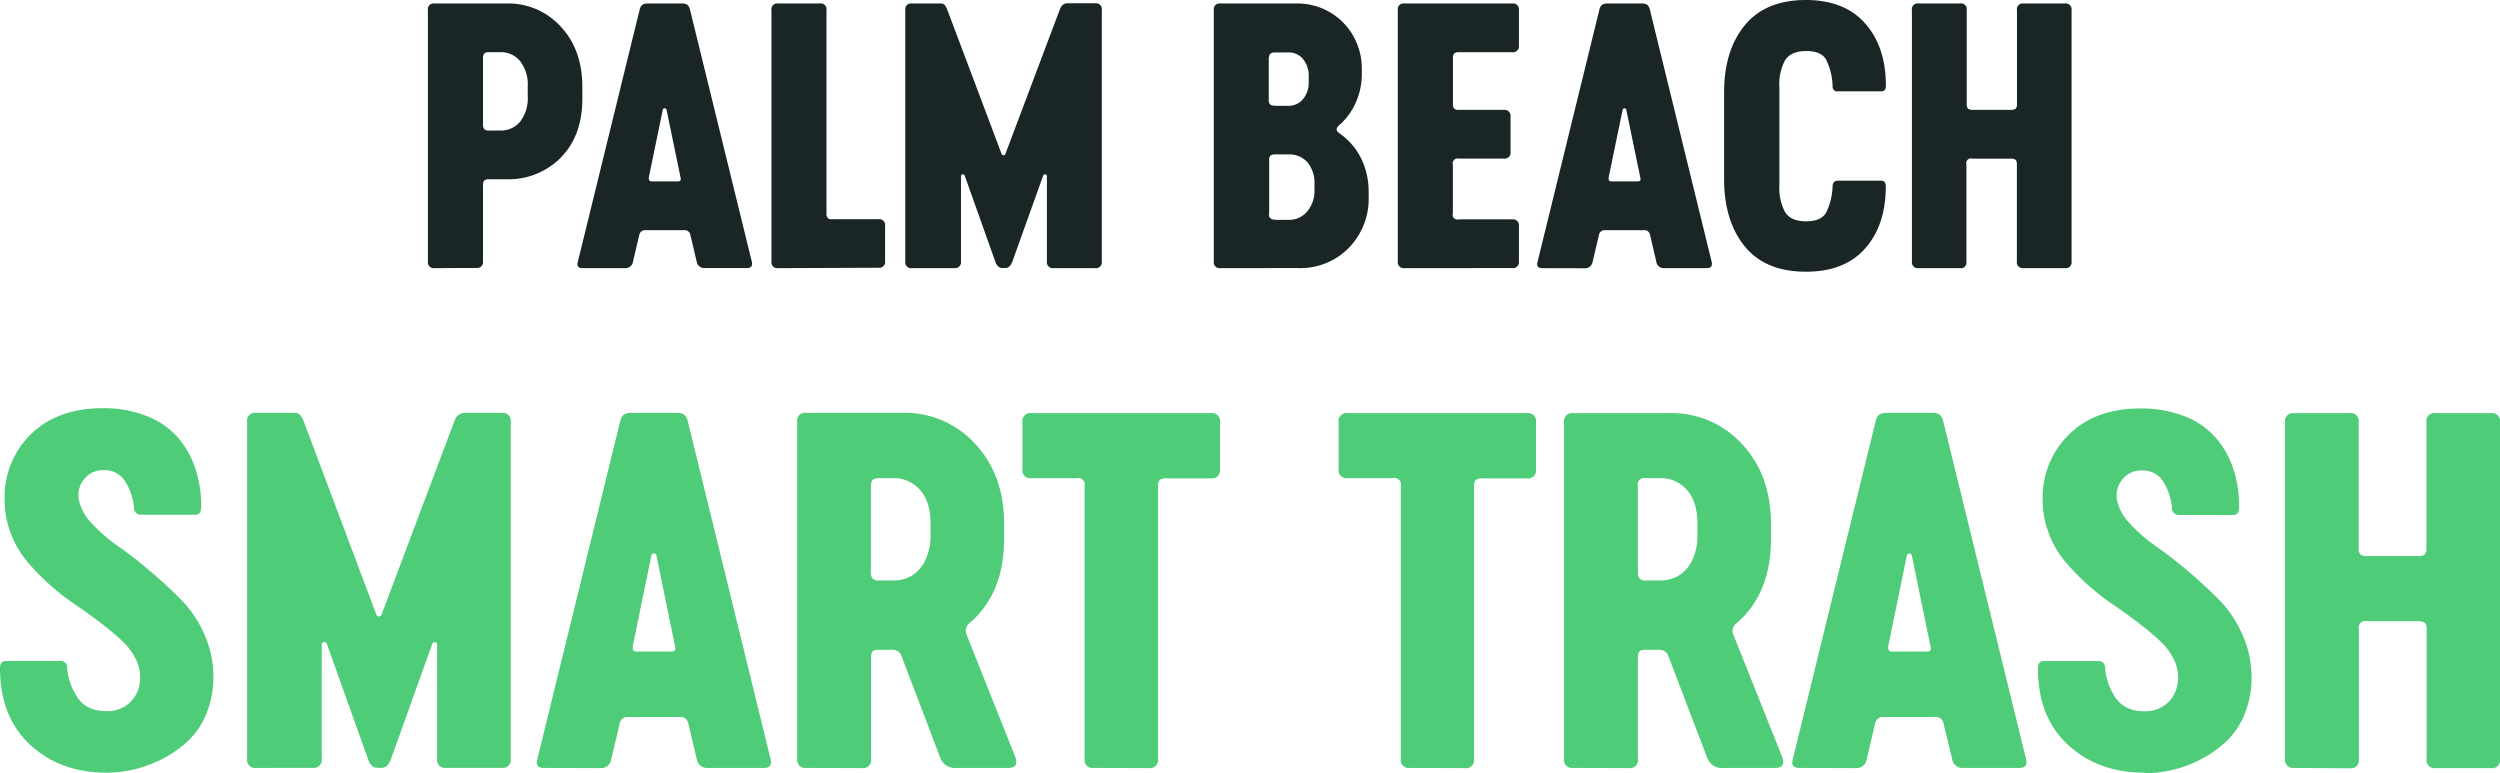
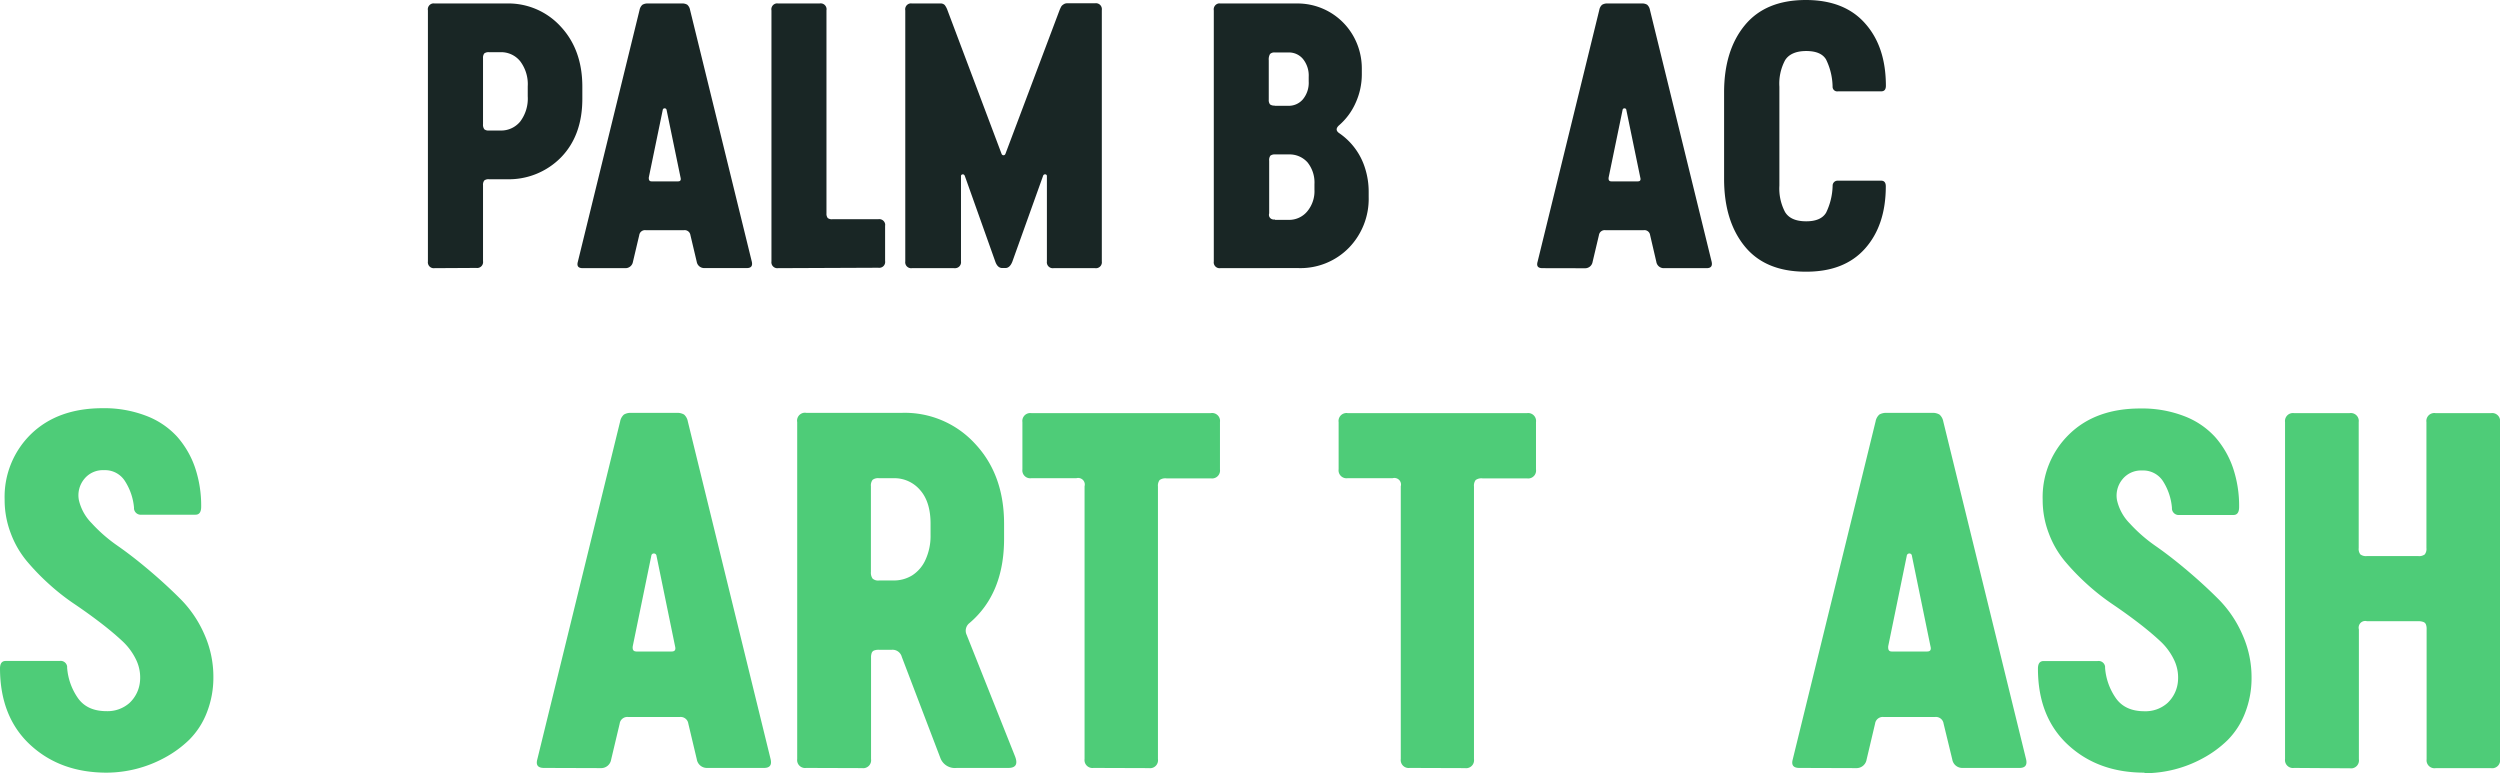
<svg xmlns="http://www.w3.org/2000/svg" width="538.95" height="166.68" viewBox="0 0 538.95 166.68">
  <path d="M93.69,57.81a1.27,1.27,0,0,1-1.44-1.08,1.15,1.15,0,0,1,0-.37V2.24a1.28,1.28,0,0,1,1-1.49,1.19,1.19,0,0,1,.42,0h15.52a15.28,15.28,0,0,1,11.71,5q4.64,5,4.64,12.94V21.3q0,7.9-4.6,12.63a15.75,15.75,0,0,1-11.75,4.71H105.4a1.44,1.44,0,0,0-1,.27,1.48,1.48,0,0,0-.27,1v16.4a1.27,1.27,0,0,1-1.07,1.45,1.15,1.15,0,0,1-.37,0ZM105.4,28.14h2.51a5.32,5.32,0,0,0,4.23-1.93,8.23,8.23,0,0,0,1.63-5.45V18.63a8.19,8.19,0,0,0-1.63-5.43,5.28,5.28,0,0,0-4.23-1.95H105.4a1.48,1.48,0,0,0-1,.27,1.52,1.52,0,0,0-.27,1V26.77a1.63,1.63,0,0,0,.29,1.11A1.43,1.43,0,0,0,105.4,28.14Z" fill="#192625" />
  <path d="M125.64,57.81c-1,0-1.32-.46-1.07-1.37L137.88,2.13a2,2,0,0,1,.61-1.1,2.16,2.16,0,0,1,1.22-.28h7.23a2.13,2.13,0,0,1,1.21.26,1.92,1.92,0,0,1,.61,1.11l13.32,54.31c.2.91-.16,1.36-1.07,1.36h-9.13a1.63,1.63,0,0,1-1.68-1.36l-1.36-5.75a1.25,1.25,0,0,0-1.37-1.06h-8.29a1.25,1.25,0,0,0-1.37,1.06l-1.36,5.76a1.63,1.63,0,0,1-1.67,1.37ZM140.47,39.1h5.71c.5,0,.68-.28.53-.84l-3-14.53a.42.42,0,0,0-.42-.38.4.4,0,0,0-.42.37h0l-3,14.53C139.84,38.82,140,39.1,140.47,39.1Z" fill="#192625" />
  <path d="M167.76,57.81a1.28,1.28,0,0,1-1.45-1.08,1.15,1.15,0,0,1,0-.37V2.24a1.28,1.28,0,0,1,1-1.49,1.24,1.24,0,0,1,.43,0h8.94a1.27,1.27,0,0,1,1.49,1,1.19,1.19,0,0,1,0,.46V46a1.52,1.52,0,0,0,.27,1,1.42,1.42,0,0,0,1,.26h9.89a1.28,1.28,0,0,1,1.48,1,1.14,1.14,0,0,1,0,.41v7.6a1.26,1.26,0,0,1-1.07,1.45,1.19,1.19,0,0,1-.42,0Z" fill="#192625" />
  <path d="M196.61,57.81a1.28,1.28,0,0,1-1.45-1.08,1.15,1.15,0,0,1,0-.37V2.24a1.28,1.28,0,0,1,1-1.49,1.24,1.24,0,0,1,.43,0h6.08a1.26,1.26,0,0,1,1,.34,4.07,4.07,0,0,1,.6,1.15l11.65,30.93a.44.44,0,0,0,.55.28.46.46,0,0,0,.28-.28L228.4,2.24a8,8,0,0,1,.34-.75A1.24,1.24,0,0,1,229.2,1a1.31,1.31,0,0,1,.8-.29h6.08a1.27,1.27,0,0,1,1.45,1.08,1.41,1.41,0,0,1,0,.41V56.36a1.28,1.28,0,0,1-1.08,1.45,1.15,1.15,0,0,1-.37,0h-8.94a1.28,1.28,0,0,1-1.45-1.08,1.15,1.15,0,0,1,0-.37V38a.37.37,0,0,0-.34-.42.45.45,0,0,0-.49.35l-6.62,18.48c-.36.91-.86,1.37-1.49,1.37h-.69c-.66,0-1.17-.46-1.49-1.37L208,37.94c-.1-.26-.27-.38-.49-.35a.37.37,0,0,0-.34.42V56.36A1.28,1.28,0,0,1,206,57.81a1.15,1.15,0,0,1-.37,0Z" fill="#192625" />
  <path d="M263.08,57.81a1.26,1.26,0,0,1-1.41-1.45V2.24a1.3,1.3,0,0,1,1-1.49,1.15,1.15,0,0,1,.37,0h16.51A13.81,13.81,0,0,1,291.8,7.86a14.22,14.22,0,0,1,1.78,7V16a14.81,14.81,0,0,1-1.35,6.21A13.75,13.75,0,0,1,288.69,27c-.75.66-.69,1.25.08,1.75a14.25,14.25,0,0,1,5.54,7.61,16.73,16.73,0,0,1,.75,5v1.14a15.14,15.14,0,0,1-4.23,10.88,14.6,14.6,0,0,1-11.07,4.41Zm11.72-35h3a4,4,0,0,0,3.08-1.4,5.6,5.6,0,0,0,1.25-3.85v-1a5.68,5.68,0,0,0-1.23-3.84,3.92,3.92,0,0,0-3.11-1.41h-3a1.29,1.29,0,0,0-1,.34,2.32,2.32,0,0,0-.27,1.34v8.51a1.47,1.47,0,0,0,.27,1,1.47,1.47,0,0,0,1,.26Zm0,24.59h3a5.07,5.07,0,0,0,4-1.81,6.81,6.81,0,0,0,1.57-4.72V39.7A6.91,6.91,0,0,0,281.87,35a5.18,5.18,0,0,0-4-1.71h-3a1.52,1.52,0,0,0-1,.27,1.59,1.59,0,0,0-.26,1.1V46a1,1,0,0,0,.72,1.29.92.92,0,0,0,.57,0Z" fill="#192625" />
-   <path d="M302.79,57.81a1.28,1.28,0,0,1-1.45-1.08,1.15,1.15,0,0,1,0-.37V2.24a1.28,1.28,0,0,1,1-1.49,1.41,1.41,0,0,1,.41,0H326a1.27,1.27,0,0,1,1.45,1.08,1.41,1.41,0,0,1,0,.41V9.82a1.29,1.29,0,0,1-1.09,1.44,1.45,1.45,0,0,1-.36,0H314.5a1.48,1.48,0,0,0-1,.27,1.47,1.47,0,0,0-.27,1v9.89a1.38,1.38,0,0,0,.27,1,1.43,1.43,0,0,0,1,.27h9.69a1.28,1.28,0,0,1,1.45,1.1,1,1,0,0,1,0,.35v7.61a1.27,1.27,0,0,1-1.09,1.44,1.09,1.09,0,0,1-.36,0H314.5a1.05,1.05,0,0,0-1.29.73.92.92,0,0,0,0,.57V46a1,1,0,0,0,.72,1.29.92.92,0,0,0,.57,0H326a1.3,1.3,0,0,1,1.45,1.1,2,2,0,0,1,0,.35v7.6a1.28,1.28,0,0,1-1.08,1.45,1.15,1.15,0,0,1-.37,0Z" fill="#192625" />
  <path d="M332.53,57.81c-1,0-1.32-.46-1.06-1.37L344.78,2.13a1.91,1.91,0,0,1,.6-1.1,2.13,2.13,0,0,1,1.26-.28h7.23a2.13,2.13,0,0,1,1.21.26,1.92,1.92,0,0,1,.61,1.11L369,56.44c.2.91-.16,1.37-1.07,1.37h-9.16a1.62,1.62,0,0,1-1.7-1.37l-1.34-5.76a1.23,1.23,0,0,0-1.37-1.06h-8.29a1.25,1.25,0,0,0-1.37,1.06l-1.37,5.79a1.63,1.63,0,0,1-1.67,1.36ZM347.38,39.1h5.7c.51,0,.69-.28.53-.84l-3-14.53a.39.39,0,0,0-.41-.38h0a.4.4,0,0,0-.41.38l-3,14.53C346.72,38.82,346.9,39.1,347.38,39.1Z" fill="#192625" />
  <path d="M389.28,58.57q-8.68,0-13.13-5.44t-4.47-14.49V19.93q0-9.06,4.47-14.49T389.28,0q8.36,0,12.81,5.06c3,3.37,4.46,7.85,4.47,13.42,0,.81-.33,1.21-1,1.21h-9.31a1,1,0,0,1-1.18-.91.76.76,0,0,1,0-.15,13.81,13.81,0,0,0-1.41-5.81Q392.58,11,389.38,11c-2.13,0-3.73.65-4.56,2a10.69,10.69,0,0,0-1.22,5.7v21.3a10.89,10.89,0,0,0,1.22,5.71q1.21,2,4.56,2c2.13,0,3.56-.63,4.29-1.86a14,14,0,0,0,1.41-5.83,1.06,1.06,0,0,1,1-1.07h9.46c.66,0,1,.41,1,1.21q0,8.39-4.47,13.42T389.28,58.57Z" fill="#192625" />
-   <path d="M413.61,57.81a1.27,1.27,0,0,1-1.44-1.08,1.15,1.15,0,0,1,0-.37V2.24a1.28,1.28,0,0,1,1-1.49,1.34,1.34,0,0,1,.4,0h8.95a1.26,1.26,0,0,1,1.47,1,1.19,1.19,0,0,1,0,.46v20.2a1.43,1.43,0,0,0,.27,1,1.45,1.45,0,0,0,1,.27h8.29a1.43,1.43,0,0,0,1-.27,1.38,1.38,0,0,0,.27-1V2.24a1.28,1.28,0,0,1,1-1.49,1.19,1.19,0,0,1,.42,0h8.9a1.27,1.27,0,0,1,1.45,1.08,1.13,1.13,0,0,1,0,.41V56.36a1.27,1.27,0,0,1-1.07,1.45,1.15,1.15,0,0,1-.37,0h-8.9a1.28,1.28,0,0,1-1.45-1.08,1.15,1.15,0,0,1,0-.37V35.49a1.92,1.92,0,0,0-.11-.79.71.71,0,0,0-.42-.38,1.94,1.94,0,0,0-.75-.12h-8.3a1,1,0,0,0-1.3.72,1.1,1.1,0,0,0,0,.57V56.36A1.28,1.28,0,0,1,423,57.81a1.15,1.15,0,0,1-.37,0Z" fill="#192625" />
  <path d="M23,166.57q-10,0-16.48-6T0,144.12c0-1.09.41-1.63,1.22-1.63H12.86a1.4,1.4,0,0,1,1.61,1.17,1.14,1.14,0,0,1,0,.26,13.12,13.12,0,0,0,2.3,6.53c1.32,1.9,3.38,2.86,6.17,2.86a7.11,7.11,0,0,0,5-1.79,7.25,7.25,0,0,0,2.25-4.75,8.77,8.77,0,0,0-.87-4.59,13.34,13.34,0,0,0-3.06-4.08q-2-1.86-4.64-3.88t-5.46-3.93a47.67,47.67,0,0,1-5.51-4.3,49.79,49.79,0,0,1-4.85-5,20.58,20.58,0,0,1-3.47-6A20.06,20.06,0,0,1,1,107.69,18.87,18.87,0,0,1,6.72,93.55Q12.47,88,22.15,88a25.17,25.17,0,0,1,9.33,1.63,17.38,17.38,0,0,1,6.69,4.49,19.7,19.7,0,0,1,3.88,6.69,25.62,25.62,0,0,1,1.32,8.42c0,1.15-.4,1.73-1.22,1.73H30.51a1.46,1.46,0,0,1-1.62-1.28,2.09,2.09,0,0,1,0-.25A12.6,12.6,0,0,0,27,103.81a5.07,5.07,0,0,0-4.59-2.45,5.14,5.14,0,0,0-4.28,1.94A5.54,5.54,0,0,0,17,107.79a10.37,10.37,0,0,0,2.76,5,32.91,32.91,0,0,0,5.56,4.85q3.21,2.23,6.84,5.3t6.73,6.18a24.83,24.83,0,0,1,5.11,7.5,22.46,22.46,0,0,1,2,9.24,20.59,20.59,0,0,1-1.43,7.8,16.86,16.86,0,0,1-3.78,5.82,23.77,23.77,0,0,1-5.41,3.93A26.36,26.36,0,0,1,23,166.57Z" fill="#4ecc78" />
-   <path d="M55.21,165.55a1.71,1.71,0,0,1-1.94-1.45,2,2,0,0,1,0-.49V91a1.72,1.72,0,0,1,1.4-2,1.63,1.63,0,0,1,.54,0h8.17a1.65,1.65,0,0,1,1.32.46,5.1,5.1,0,0,1,.82,1.48l15.61,41.56a.6.6,0,0,0,.77.36.58.58,0,0,0,.36-.36L97.87,91c.2-.48.36-.82.46-1A2.32,2.32,0,0,1,100,89h8.17a1.72,1.72,0,0,1,1.94,1.47,1.85,1.85,0,0,1,0,.47v72.66a1.71,1.71,0,0,1-1.44,1.94,2.09,2.09,0,0,1-.5,0h-12a1.71,1.71,0,0,1-1.94-1.45,2,2,0,0,1,0-.49V139a.5.5,0,0,0-.41-.56h0a.61.61,0,0,0-.67.46l-8.88,24.79c-.47,1.23-1.15,1.84-2,1.84h-.91c-.89,0-1.57-.61-2-1.84l-8.87-24.79a.61.61,0,0,0-.67-.46.48.48,0,0,0-.46.51v24.64a1.71,1.71,0,0,1-1.44,1.94,2.09,2.09,0,0,1-.5,0Z" fill="#4ecc78" />
  <path d="M117.26,165.55c-1.29,0-1.77-.61-1.43-1.84l17.86-72.86a2.61,2.61,0,0,1,.82-1.48,2.82,2.82,0,0,1,1.63-.36h9.69a2.85,2.85,0,0,1,1.64.36,2.59,2.59,0,0,1,.81,1.48l17.86,72.86c.27,1.23-.2,1.84-1.43,1.84H152.47a2.2,2.2,0,0,1-2.25-1.84L148.39,156a1.67,1.67,0,0,0-1.84-1.43H135.42a1.66,1.66,0,0,0-1.83,1.43l-1.84,7.75a2.18,2.18,0,0,1-2.24,1.84Zm19.9-25.1h7.65c.68,0,.92-.38.72-1.13l-4-19.49a.55.55,0,0,0-.56-.51.53.53,0,0,0-.56.5h0l-4,19.49c-.1.75.14,1.13.75,1.13Z" fill="#4ecc78" />
  <path d="M173.8,165.55a1.71,1.71,0,0,1-1.94-1.45,2,2,0,0,1,0-.49V91a1.71,1.71,0,0,1,1.37-2,1.56,1.56,0,0,1,.57,0h20.71a20.53,20.53,0,0,1,15.72,6.69q6.22,6.66,6.23,17.19v3.27q0,11.83-7.45,18.16a2.09,2.09,0,0,0-.62,2.55L218.8,163c.68,1.7.21,2.55-1.43,2.55H206.25a3.34,3.34,0,0,1-3.47-2l-8.37-21.94a2.06,2.06,0,0,0-2.14-1.53h-2.76a2.78,2.78,0,0,0-1.07.15.91.91,0,0,0-.51.51,2.78,2.78,0,0,0-.15,1.07v21.84a1.71,1.71,0,0,1-1.44,1.94,2.09,2.09,0,0,1-.5,0Zm15.71-40.41h3.17a7.53,7.53,0,0,0,4-1.12,7.78,7.78,0,0,0,2.85-3.37,12.29,12.29,0,0,0,1.08-5.31v-2.45q0-4.69-2.25-7.24a7.28,7.28,0,0,0-5.71-2.56h-3.17a1.91,1.91,0,0,0-1.37.36,2,2,0,0,0-.36,1.38V123.3a2.2,2.2,0,0,0,.36,1.43,1.79,1.79,0,0,0,1.4.41Z" fill="#4ecc78" />
  <path d="M235.74,165.55a1.71,1.71,0,0,1-1.93-1.46,1.93,1.93,0,0,1,0-.48V104.83a1.41,1.41,0,0,0-1-1.74,1.44,1.44,0,0,0-.77,0h-9.7a1.7,1.7,0,0,1-1.93-1.44,2,2,0,0,1,0-.49V91a1.71,1.71,0,0,1,1.45-1.94,1.93,1.93,0,0,1,.48,0h38.68A1.71,1.71,0,0,1,263,90.48a2.17,2.17,0,0,1,0,.51V101.2a1.71,1.71,0,0,1-1.46,1.93,1.93,1.93,0,0,1-.48,0h-9.59a2.1,2.1,0,0,0-1.48.36,2,2,0,0,0-.36,1.38v58.78a1.71,1.71,0,0,1-1.44,1.94,2.09,2.09,0,0,1-.5,0Z" fill="#4ecc78" />
  <path d="M303.91,165.55a1.71,1.71,0,0,1-1.93-1.46,1.93,1.93,0,0,1,0-.48V104.83a1.41,1.41,0,0,0-1-1.74,1.44,1.44,0,0,0-.77,0h-9.69a1.72,1.72,0,0,1-1.94-1.45,1.93,1.93,0,0,1,0-.48V91a1.71,1.71,0,0,1,1.44-1.94,1.4,1.4,0,0,1,.5,0h38.68a1.71,1.71,0,0,1,1.93,1.45,2,2,0,0,1,0,.49V101.2a1.7,1.7,0,0,1-1.43,1.93,2.09,2.09,0,0,1-.5,0h-9.6a2.1,2.1,0,0,0-1.48.36,2,2,0,0,0-.36,1.38v58.78a1.71,1.71,0,0,1-1.44,1.94,2.09,2.09,0,0,1-.5,0Z" fill="#4ecc78" />
-   <path d="M339.12,165.55a1.71,1.71,0,0,1-1.94-1.45,2,2,0,0,1,0-.49V91a1.72,1.72,0,0,1,1.47-1.94,1.85,1.85,0,0,1,.47,0h20.72a20.53,20.53,0,0,1,15.72,6.69q6.22,6.66,6.22,17.19v3.27q0,11.83-7.45,18.16a2.09,2.09,0,0,0-.61,2.55L384.13,163c.67,1.7.19,2.55-1.43,2.55H371.58a3.34,3.34,0,0,1-3.47-2l-8.37-21.94a2.06,2.06,0,0,0-2.14-1.53h-2.76a2.78,2.78,0,0,0-1.07.15.91.91,0,0,0-.51.51,3,3,0,0,0-.16,1.07v21.84a1.71,1.71,0,0,1-1.45,1.94,1.93,1.93,0,0,1-.48,0Zm15.72-40.41H358a7.53,7.53,0,0,0,4-1.12,7.87,7.87,0,0,0,2.86-3.37,12.14,12.14,0,0,0,1.07-5.31v-2.45q0-4.69-2.24-7.24a7.32,7.32,0,0,0-5.69-2.56h-3.16a1.41,1.41,0,0,0-1.74,1,1.44,1.44,0,0,0,0,.77V123.3a2.2,2.2,0,0,0,.36,1.43A1.81,1.81,0,0,0,354.84,125.14Z" fill="#4ecc78" />
  <path d="M387.9,165.55c-1.29,0-1.76-.61-1.42-1.84l17.86-72.86a2.59,2.59,0,0,1,.81-1.48,2.9,2.9,0,0,1,1.63-.36h9.7a2.82,2.82,0,0,1,1.63.36,2.61,2.61,0,0,1,.82,1.48l17.86,72.86c.27,1.23-.2,1.84-1.43,1.84H423.11a2.18,2.18,0,0,1-2.24-1.84L419,156a1.67,1.67,0,0,0-1.84-1.43H406.07a1.67,1.67,0,0,0-1.84,1.43l-1.83,7.75a2.2,2.2,0,0,1-2.25,1.84Zm19.91-25.1h7.65c.68,0,.92-.38.71-1.13l-4-19.49a.53.53,0,0,0-.55-.51h0a.55.55,0,0,0-.56.51l-4,19.49c-.05.75.14,1.13.76,1.13Z" fill="#4ecc78" />
  <path d="M462.3,166.57q-10,0-16.48-6t-6.48-16.43c0-1.09.41-1.63,1.22-1.63H452.2a1.4,1.4,0,0,1,1.61,1.17,1.14,1.14,0,0,1,0,.26,13.12,13.12,0,0,0,2.3,6.53c1.32,1.9,3.38,2.86,6.17,2.86a7.11,7.11,0,0,0,5-1.79,7.25,7.25,0,0,0,2.25-4.75,8.77,8.77,0,0,0-.87-4.59,13.34,13.34,0,0,0-3.06-4.08q-2-1.86-4.64-3.88t-5.46-3.93A49.07,49.07,0,0,1,450,126a50.78,50.78,0,0,1-4.84-5,20.58,20.58,0,0,1-3.47-6,19.93,19.93,0,0,1-1.33-7.24,18.87,18.87,0,0,1,5.72-14.14q5.71-5.58,15.41-5.56a25.17,25.17,0,0,1,9.33,1.63,17.38,17.38,0,0,1,6.69,4.49,19.7,19.7,0,0,1,3.88,6.69,25.62,25.62,0,0,1,1.32,8.42c0,1.15-.4,1.73-1.22,1.73H469.85a1.46,1.46,0,0,1-1.62-1.28,2.09,2.09,0,0,1,0-.25,12.59,12.59,0,0,0-1.84-5.61,5.07,5.07,0,0,0-4.59-2.45,5.14,5.14,0,0,0-4.28,1.94,5.51,5.51,0,0,0-1.13,4.49,10.37,10.37,0,0,0,2.76,5,32.91,32.91,0,0,0,5.56,4.85q3.21,2.23,6.84,5.3t6.73,6.18a24.87,24.87,0,0,1,5.11,7.55,22.46,22.46,0,0,1,2,9.24,20.59,20.59,0,0,1-1.43,7.8,16.86,16.86,0,0,1-3.78,5.82,23.77,23.77,0,0,1-5.41,3.93,26.25,26.25,0,0,1-12.45,3.16Z" fill="#4ecc78" />
  <path d="M494.55,165.55a1.71,1.71,0,0,1-1.94-1.45,2,2,0,0,1,0-.49V91a1.72,1.72,0,0,1,1.47-1.94,1.85,1.85,0,0,1,.47,0h12a1.71,1.71,0,0,1,1.94,1.44,2.09,2.09,0,0,1,0,.5v27.15a1.93,1.93,0,0,0,.36,1.37,2,2,0,0,0,1.38.36h11.12a2,2,0,0,0,1.38-.36,1.93,1.93,0,0,0,.36-1.37V91a1.71,1.71,0,0,1,1.44-1.94,1.4,1.4,0,0,1,.5,0h12a1.71,1.71,0,0,1,1.93,1.45,2,2,0,0,1,0,.49v72.66a1.71,1.71,0,0,1-1.45,1.94,1.93,1.93,0,0,1-.48,0H525.07a1.71,1.71,0,0,1-1.94-1.45,2,2,0,0,1,0-.49v-28a2.58,2.58,0,0,0-.16-1.07.91.91,0,0,0-.56-.51,2.83,2.83,0,0,0-1-.16H510.27a1.41,1.41,0,0,0-1.74,1,1.44,1.44,0,0,0,0,.77v28a1.71,1.71,0,0,1-1.44,1.94,2.09,2.09,0,0,1-.5,0Z" fill="#4ecc78" />
</svg>